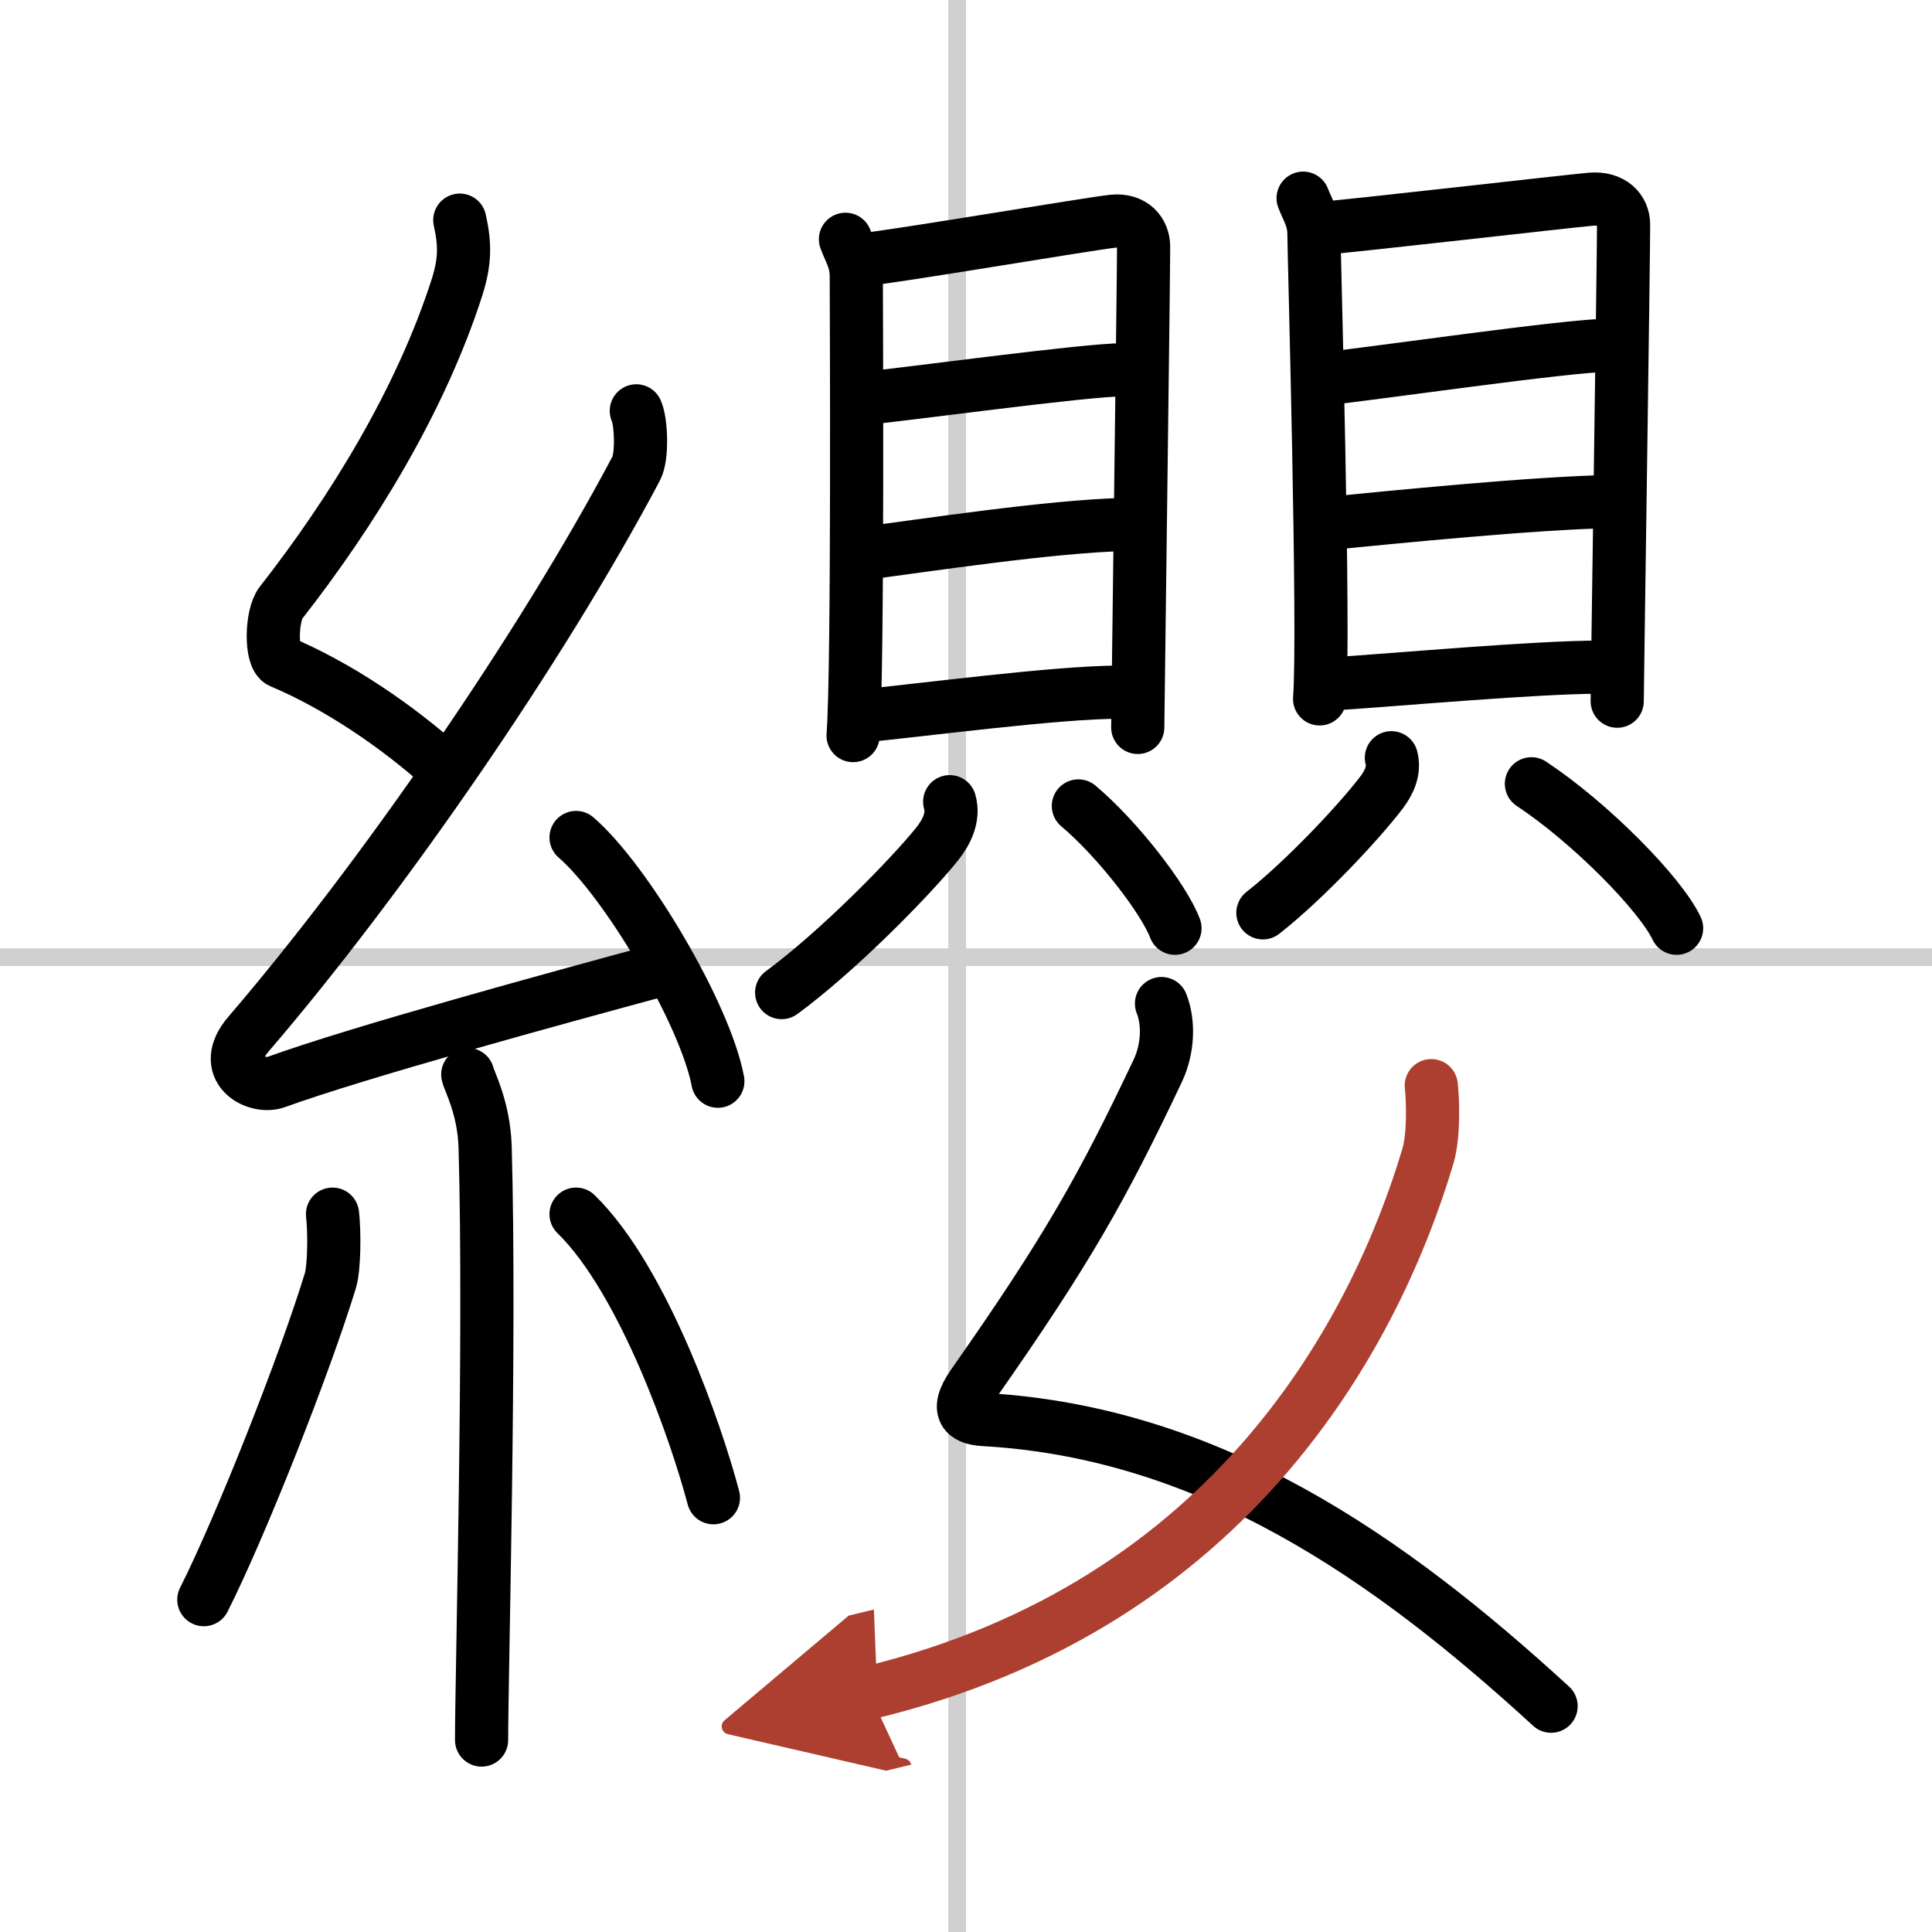
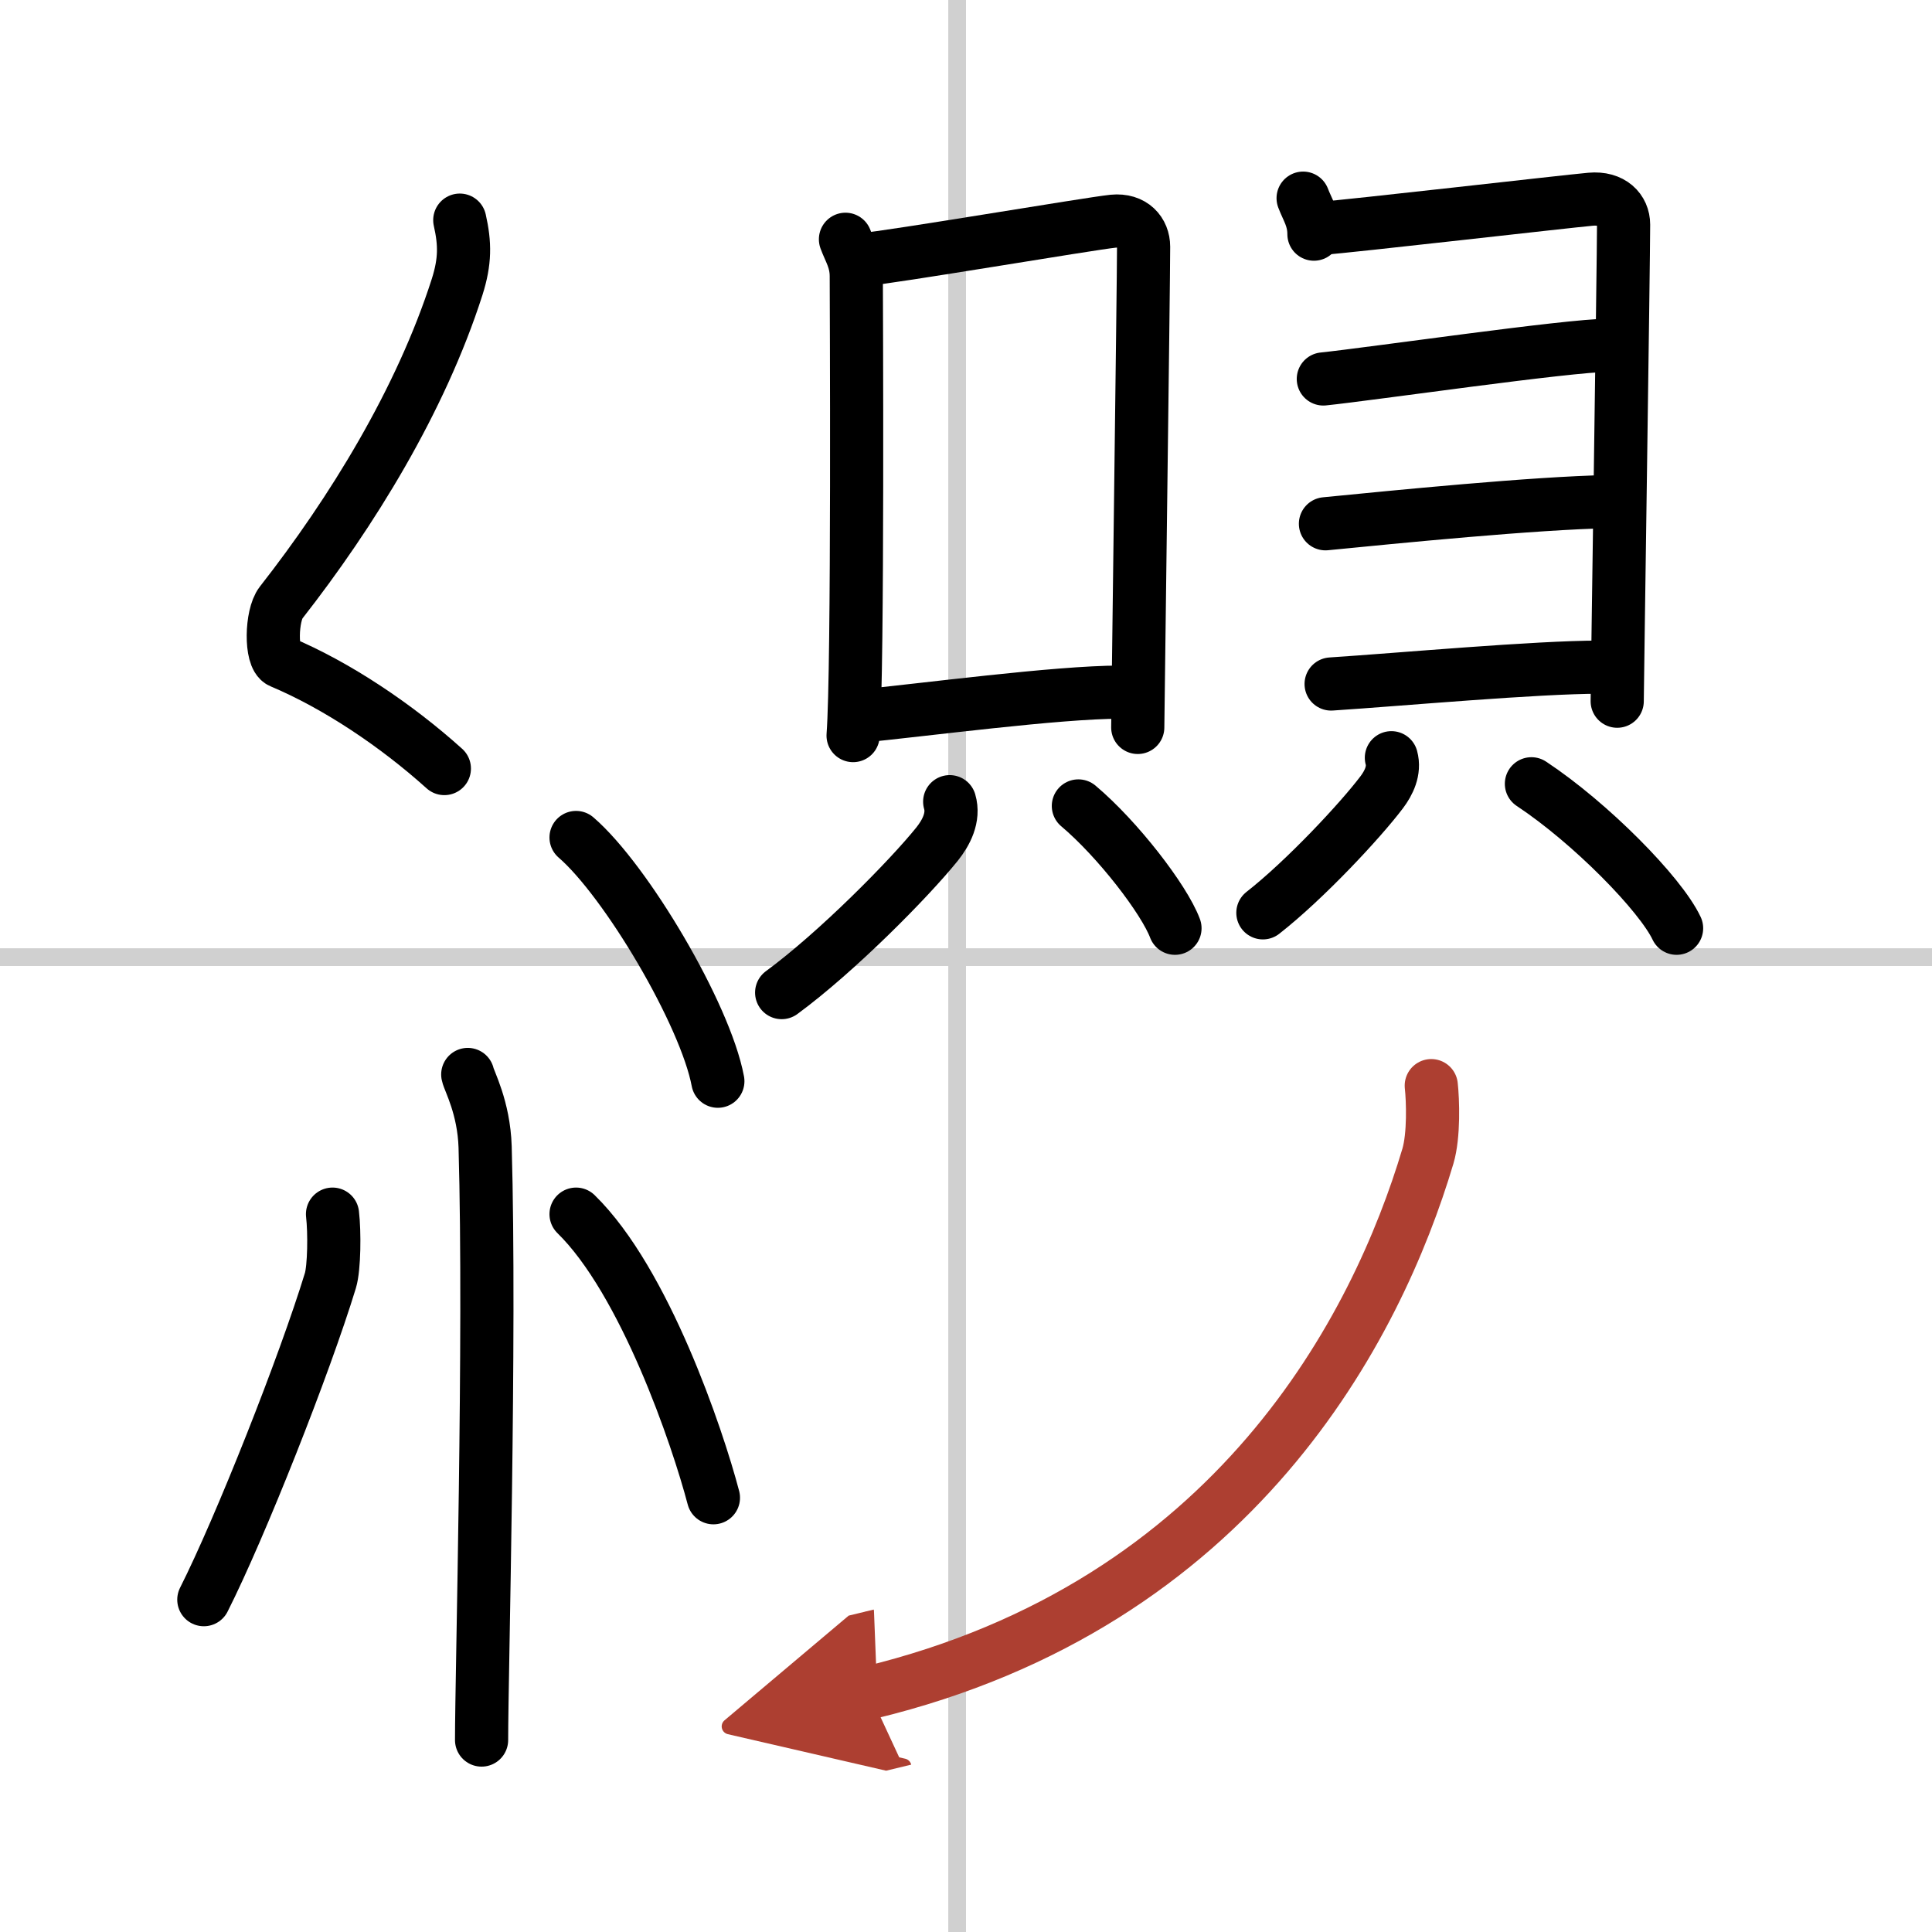
<svg xmlns="http://www.w3.org/2000/svg" width="400" height="400" viewBox="0 0 109 109">
  <defs>
    <marker id="a" markerWidth="4" orient="auto" refX="1" refY="5" viewBox="0 0 10 10">
      <polyline points="0 0 10 5 0 10 1 5" fill="#ad3f31" stroke="#ad3f31" />
    </marker>
  </defs>
  <g fill="none" stroke="#000" stroke-linecap="round" stroke-linejoin="round" stroke-width="3">
    <rect width="100%" height="100%" fill="#fff" stroke="#fff" />
    <line x1="54" x2="54" y2="109" stroke="#d0d0d0" stroke-width="1" />
    <line x2="109" y1="54" y2="54" stroke="#d0d0d0" stroke-width="1" />
    <path d="m25.94 12.42c0.3 1.33 0.31 2.32-0.15 3.77-2.05 6.4-5.94 12.71-9.94 17.82-0.55 0.71-0.6 3.08 0 3.33 3.16 1.33 6.51 3.58 9.22 6.02" />
-     <path d="m35.9 23.18c0.28 0.61 0.35 2.58 0 3.24-5.4 10.2-14.43 23.24-21.87 31.91-1.71 1.99 0.42 3.12 1.54 2.72 4.66-1.69 15.72-4.71 21.7-6.33" />
    <path d="m32.5 47.25c2.82 2.43 7.29 9.97 8 13.75" />
    <path d="m26.39 60.62c0.07 0.36 0.91 1.85 0.98 4.09 0.31 10.79-0.2 29.79-0.2 33.46" />
    <path d="m18.76 68.5c0.12 1.02 0.1 3.03-0.12 3.75-1.45 4.75-5.08 13.92-7.14 18" />
    <path d="m32.5 68.5c3.87 3.78 6.85 12.57 7.75 16" />
    <path d="m47.7 13.5c0.25 0.68 0.61 1.18 0.61 2.09 0 0.9 0.11 22.13-0.18 25.91" />
    <path d="m48.72 14.64c1.48-0.11 12.73-2.02 14.08-2.16 1.12-0.11 1.72 0.61 1.72 1.44 0 2.02-0.33 26.46-0.33 27.12" />
-     <path d="m48.34 22.52c2.63-0.24 12.83-1.66 15.09-1.66" />
-     <path d="m48.45 31.26c3.97-0.52 10.78-1.56 14.99-1.67" />
    <path d="m48.27 40.43c3.9-0.38 11.36-1.38 14.92-1.38" />
    <path d="m53.58 45.23c0.26 0.88-0.2 1.75-0.71 2.39-1.56 1.94-5.65 6.09-8.77 8.38" />
    <path d="m60.84 45.47c2.22 1.87 4.84 5.27 5.45 6.9" />
-     <path d="m73.52 11.18c0.25 0.66 0.61 1.15 0.61 2.03s0.61 22.53 0.32 26.22" />
+     <path d="m73.52 11.18c0.25 0.66 0.61 1.15 0.61 2.03" />
    <path d="m74.55 12.88c1.59-0.11 13.74-1.51 15.19-1.64 1.21-0.11 1.86 0.6 1.86 1.43 0 2-0.36 26.23-0.36 26.89" />
    <path d="m74.66 21.38c2.63-0.27 13.83-1.9 16.09-1.9" />
    <path d="m74.78 29.55c3.97-0.39 11.78-1.17 15.99-1.25" />
    <path d="m75.1 38.59c3.97-0.26 11.55-0.95 15.17-0.95" />
    <path d="m78.5 42.75c0.2 0.72-0.15 1.42-0.54 1.94-1.19 1.58-4.32 4.94-6.71 6.81" />
    <path d="m86.4 44.22c3.34 2.21 7.28 6.22 8.19 8.15" />
-     <path d="m65.53 56.62c0.43 1.08 0.37 2.56-0.21 3.79-3.15 6.64-5.11 10.13-10.42 17.7-1.16 1.65-0.24 1.93 0.64 1.98 12.75 0.73 22.83 7.79 31.97 16.17" />
    <path d="M80.75,61.25c0.09,0.81,0.16,2.8-0.19,3.98C77.7,74.81,69.75,90.5,49.04,95.5" marker-end="url(#a)" stroke="#ad3f31" />
  </g>
</svg>